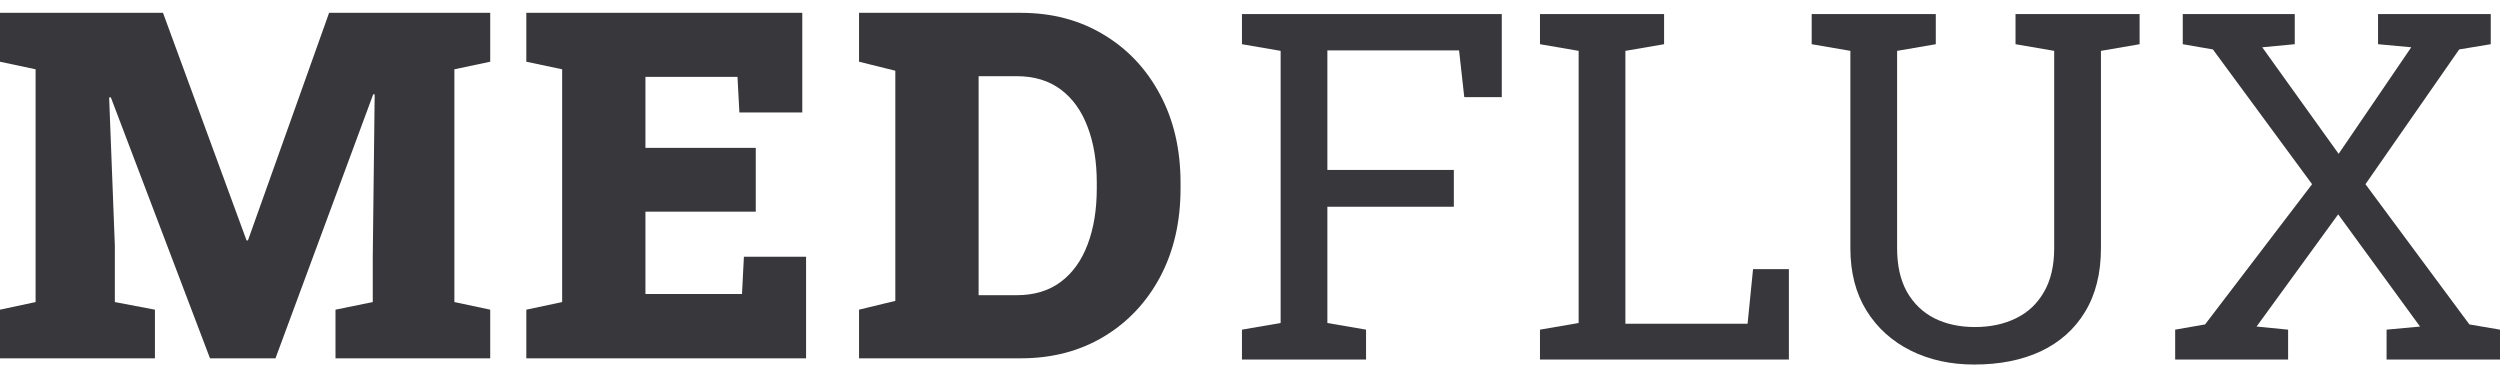
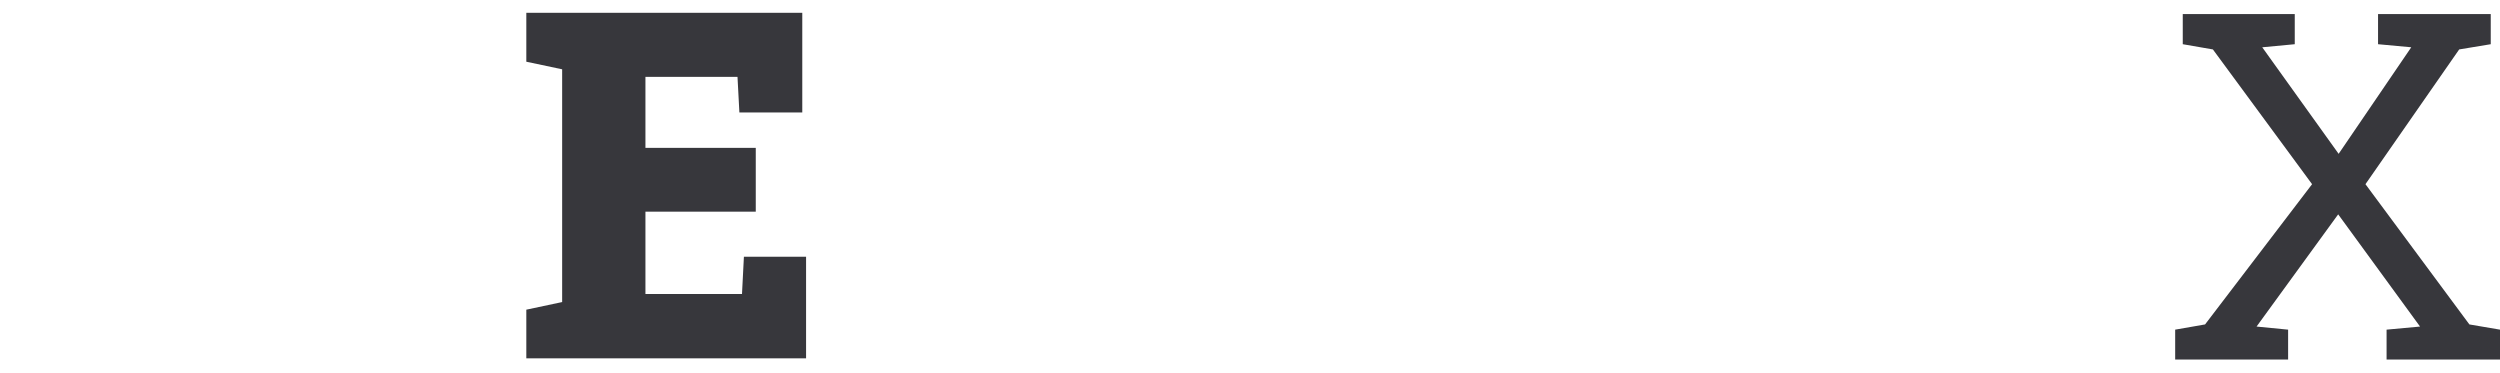
<svg xmlns="http://www.w3.org/2000/svg" width="114" height="17" viewBox="0 0 114 17" fill="none">
-   <path d="M39.172 16.339V14.121L40.827 13.72V3.225L39.172 2.814V0.585H40.827H46.551C47.972 0.585 49.231 0.917 50.327 1.58C51.424 2.237 52.282 3.149 52.902 4.318C53.523 5.479 53.833 6.821 53.833 8.343V8.592C53.833 10.114 53.523 11.459 52.902 12.627C52.282 13.789 51.424 14.698 50.327 15.354C49.231 16.011 47.972 16.339 46.551 16.339H39.172ZM44.625 13.461H46.356C47.157 13.461 47.828 13.259 48.369 12.855C48.91 12.451 49.317 11.885 49.592 11.156C49.873 10.42 50.013 9.566 50.013 8.592V8.332C50.013 7.358 49.873 6.507 49.592 5.779C49.317 5.05 48.91 4.484 48.369 4.08C47.828 3.676 47.157 3.474 46.356 3.474H44.625V13.461Z" fill="#37373C" />
  <path d="M24 16.339V14.121L25.634 13.774V3.16L24 2.814V0.585H36.584V5.129H33.716L33.63 3.506H29.432V6.742H34.463V9.652H29.432V13.407H33.835L33.922 11.708H36.757V16.339H24Z" fill="#37373C" />
-   <path d="M0 16.339V14.121L1.623 13.774V3.16L0 2.814V0.585H1.623H7.433L11.242 10.961H11.307L15.007 0.585H22.354V2.814L20.72 3.16V13.774L22.354 14.121V16.339H15.299V14.121L16.998 13.774V11.719L17.085 4.307L17.02 4.296L12.562 16.339H9.576L5.053 4.437L4.977 4.448L5.237 11.199V13.774L7.065 14.121V16.339H0Z" fill="#37373C" />
  <path d="M99.188 16.395V15.032L100.551 14.794L105.431 8.399L100.908 2.254L99.534 2.016V0.642H104.641V2.016L103.158 2.156L106.642 7.015L109.953 2.156L108.439 2.016V0.642H113.578V2.016L112.139 2.254L107.865 8.399L112.604 14.794L114 15.032V16.395H108.828V15.032L110.354 14.891L106.621 9.774L102.899 14.891L104.338 15.032V16.395H99.188Z" fill="#37373C" />
-   <path d="M90.025 16.623C88.943 16.623 87.976 16.41 87.125 15.984C86.274 15.559 85.603 14.953 85.113 14.166C84.622 13.373 84.377 12.425 84.377 11.321V2.319L82.613 2.016V0.642H88.272V2.016L86.508 2.319V11.321C86.508 12.107 86.656 12.767 86.952 13.301C87.255 13.835 87.673 14.239 88.207 14.513C88.741 14.78 89.358 14.913 90.057 14.913C90.764 14.913 91.388 14.78 91.929 14.513C92.477 14.246 92.903 13.845 93.206 13.312C93.516 12.778 93.671 12.114 93.671 11.321V2.319L91.908 2.016V0.642H97.566V2.016L95.803 2.319V11.321C95.803 12.461 95.561 13.427 95.078 14.221C94.602 15.007 93.931 15.606 93.065 16.017C92.2 16.421 91.186 16.623 90.025 16.623Z" fill="#37373C" />
-   <path d="M70.223 16.395V15.032L71.986 14.729V2.319L70.223 2.016V0.642H71.986H74.118H75.882V2.016L74.118 2.319V14.762H79.69L79.939 12.273H81.573V16.395H70.223Z" fill="#37373C" />
-   <path d="M56.633 16.395V15.032L58.397 14.729V2.319L56.633 2.016V0.642H68.481V4.429H66.771L66.533 2.297H60.528V7.75H66.295V9.427H60.528V14.729L62.292 15.032V16.395H56.633Z" fill="#37373C" />
</svg>